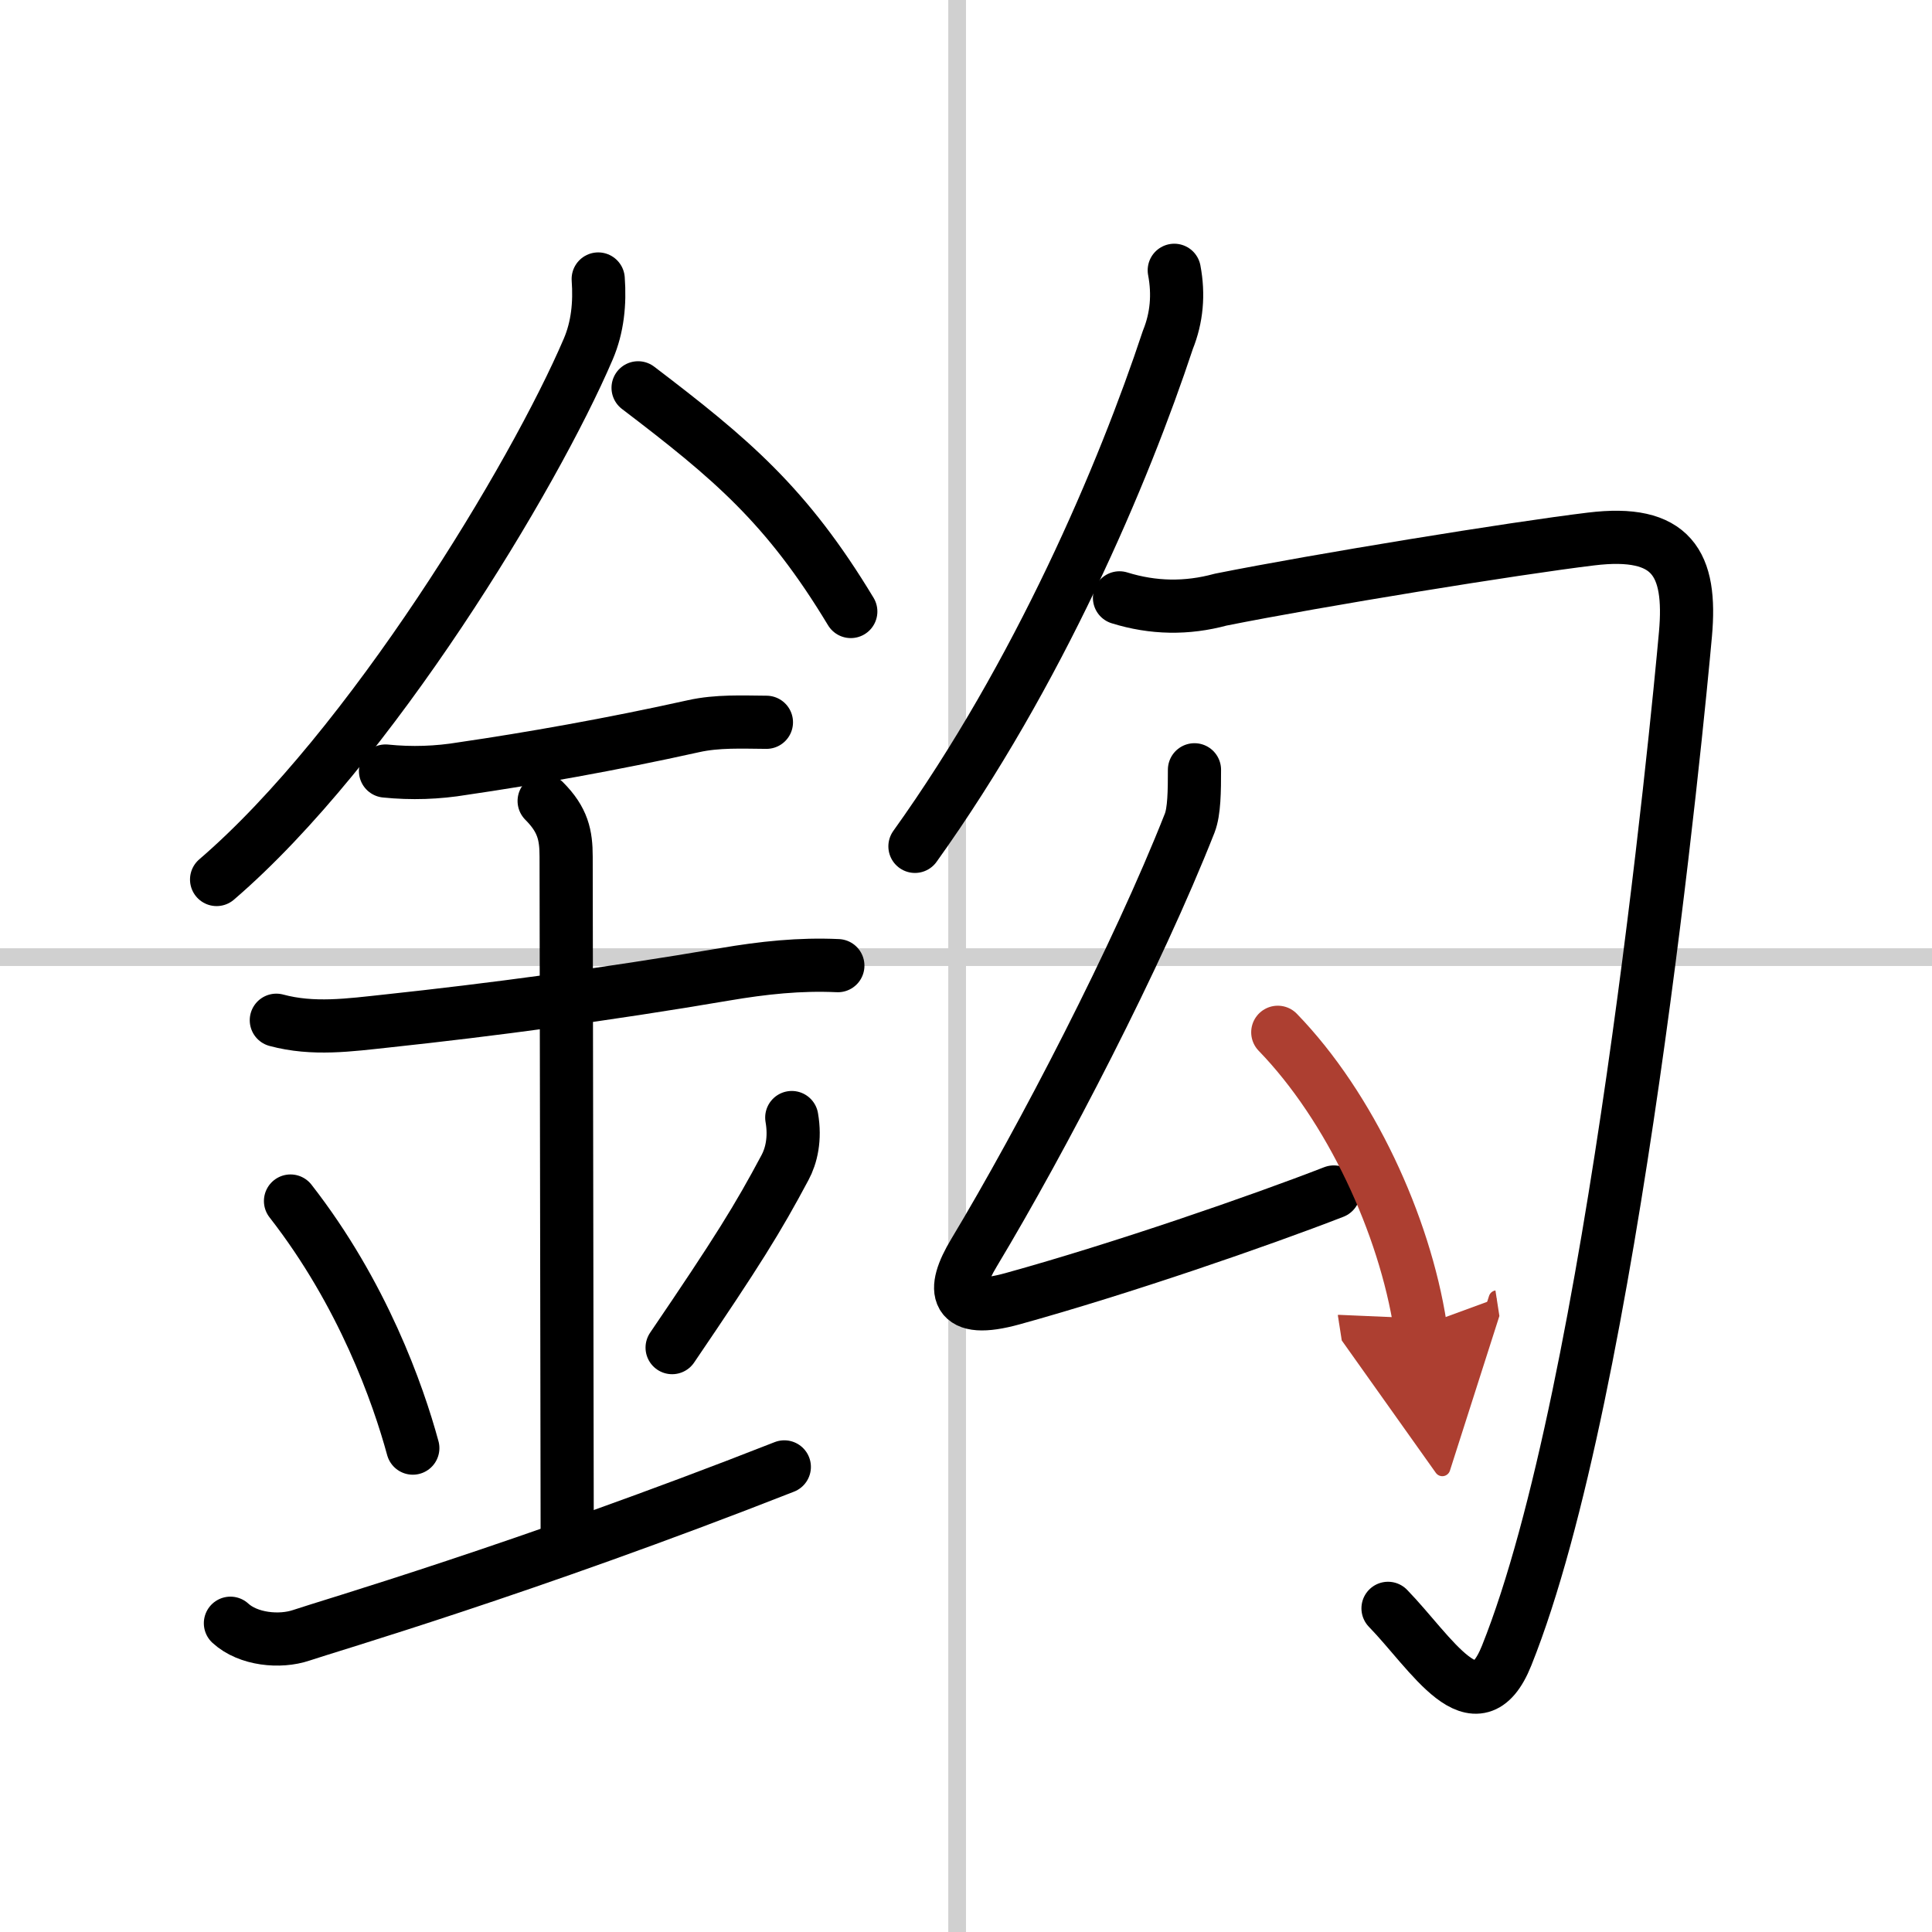
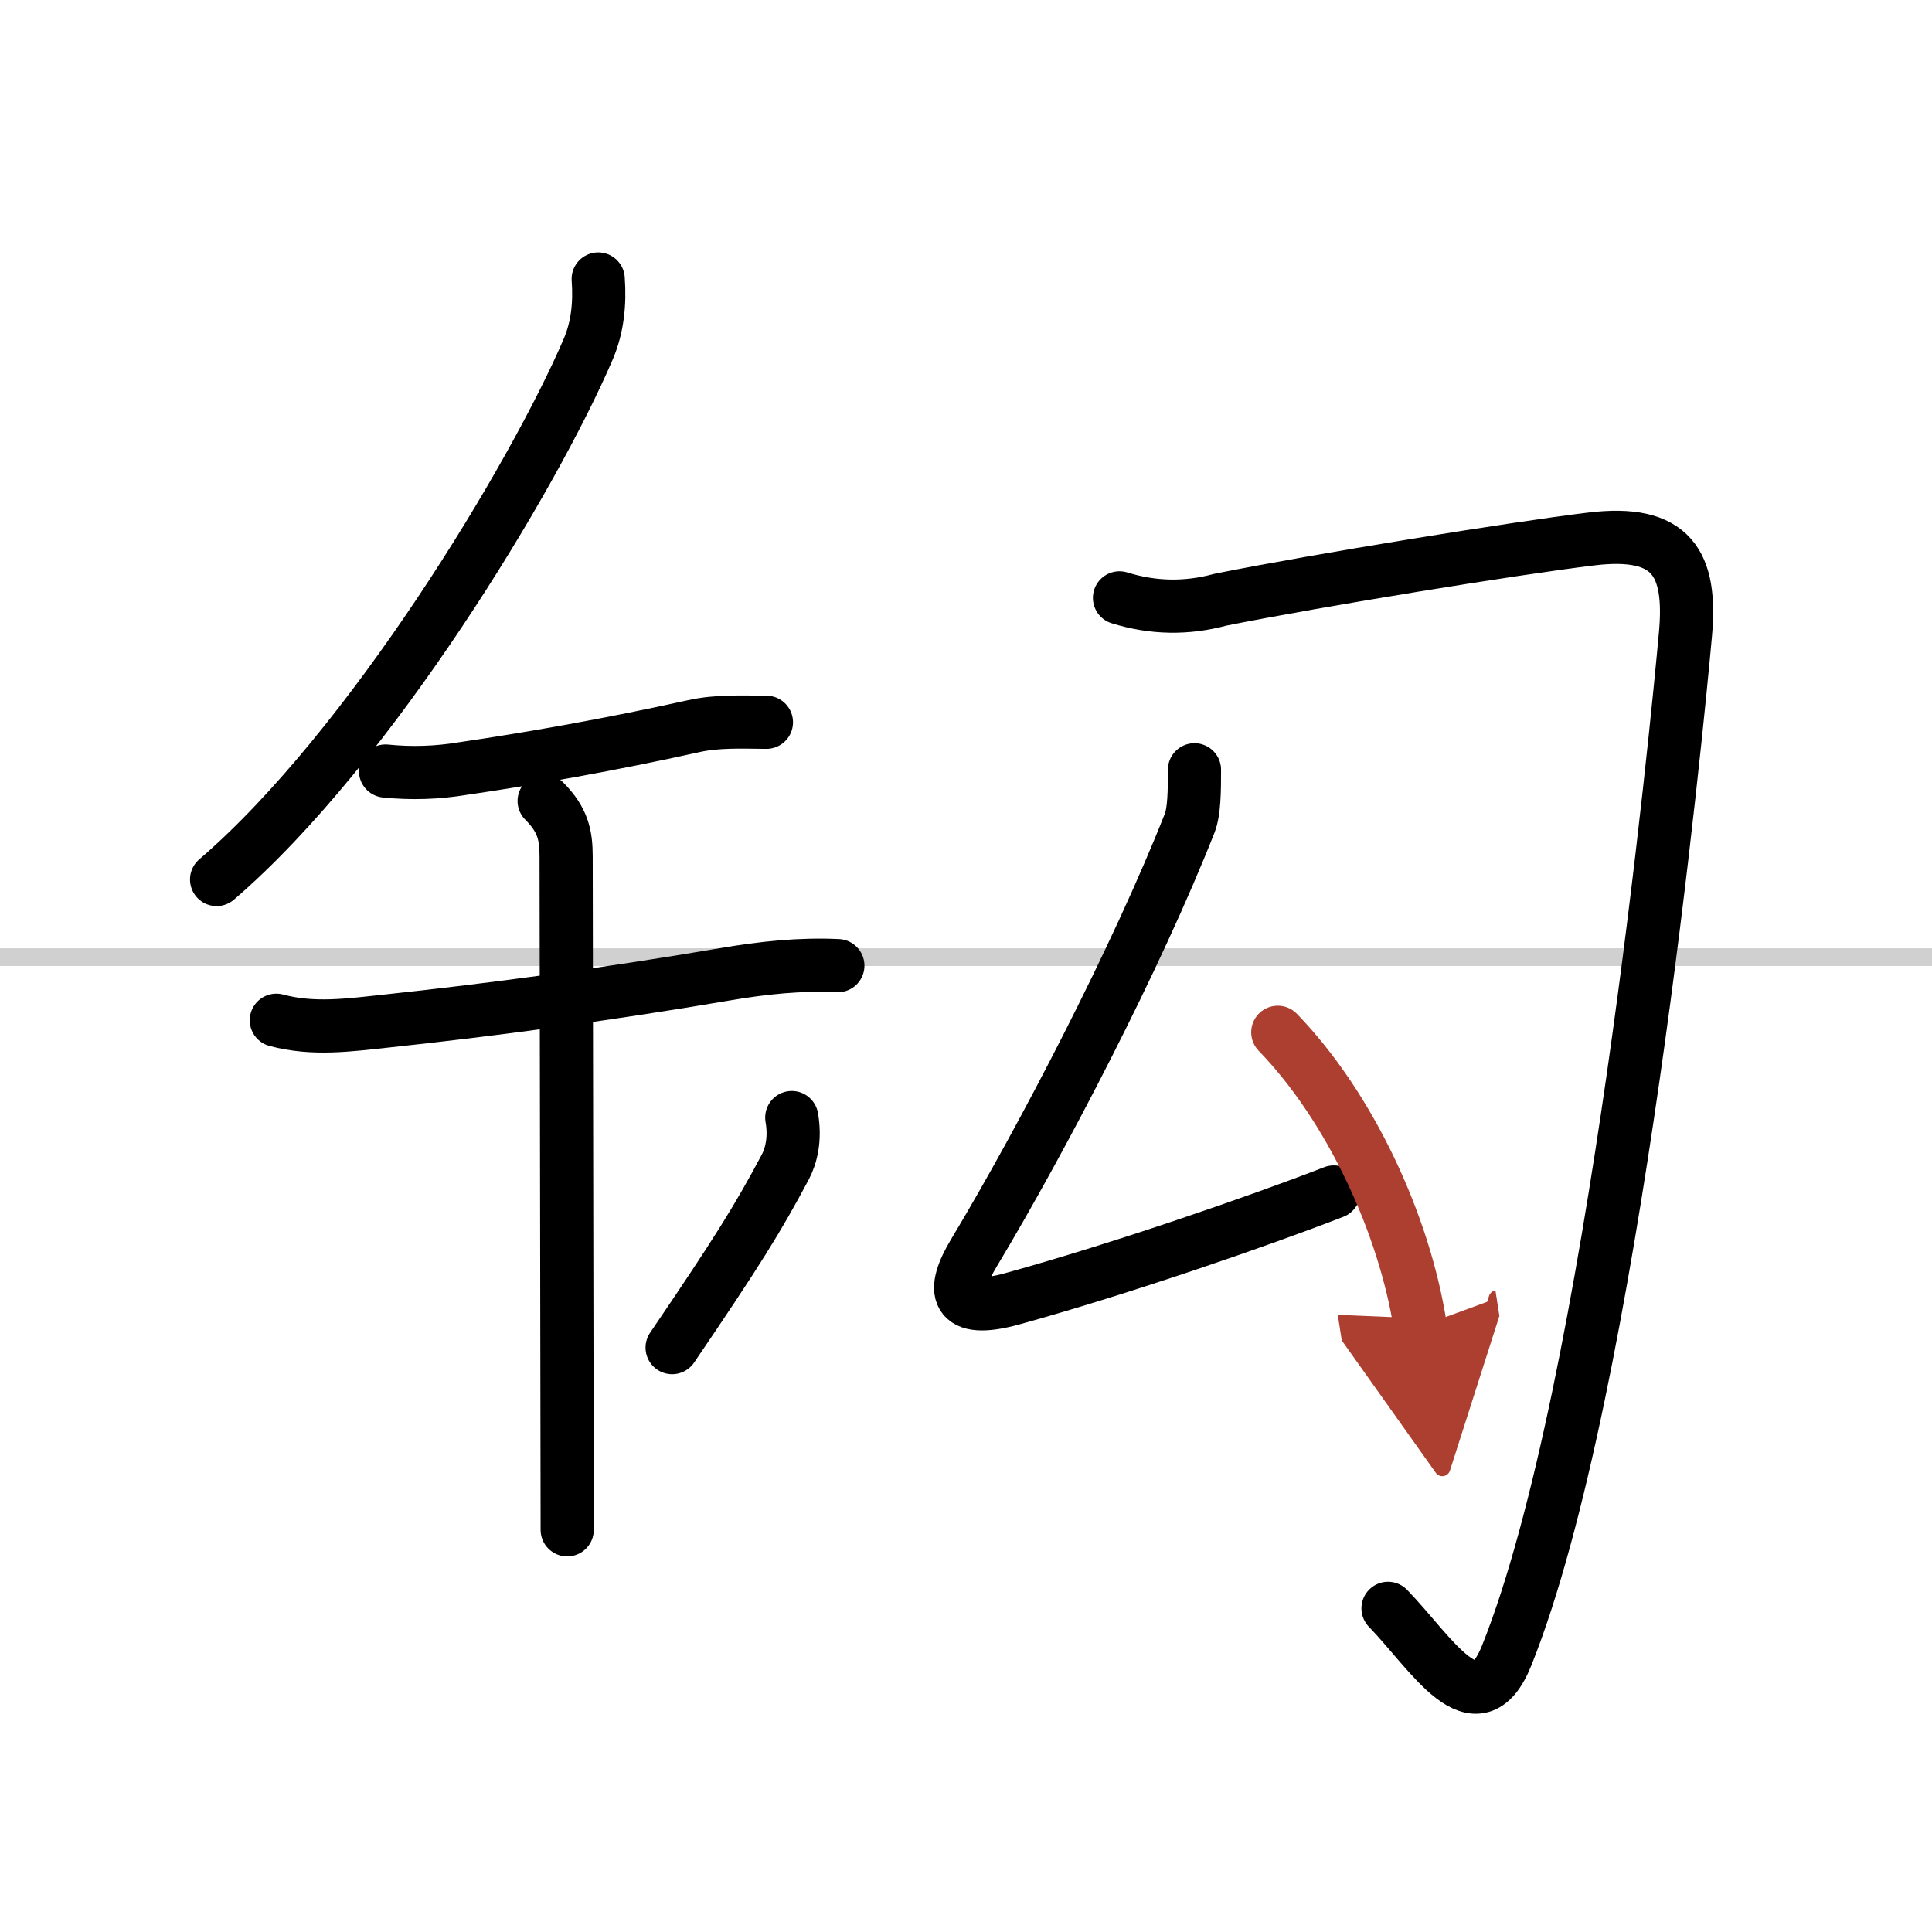
<svg xmlns="http://www.w3.org/2000/svg" width="400" height="400" viewBox="0 0 109 109">
  <defs>
    <marker id="a" markerWidth="4" orient="auto" refX="1" refY="5" viewBox="0 0 10 10">
      <polyline points="0 0 10 5 0 10 1 5" fill="#ad3f31" stroke="#ad3f31" />
    </marker>
  </defs>
  <g fill="none" stroke="#000" stroke-linecap="round" stroke-linejoin="round" stroke-width="3">
    <rect width="100%" height="100%" fill="#fff" stroke="#fff" />
-     <line x1="54" x2="54" y2="109" stroke="#d0d0d0" stroke-width="1" />
    <line x2="109" y1="54" y2="54" stroke="#d0d0d0" stroke-width="1" />
    <path d="m33.75 15.74c0.1 1.37-0.03 2.71-0.56 3.95-3.07 7.18-12.31 22.49-20.97 29.93" />
-     <path d="m36 21.88c5.25 4 8.38 6.62 12 12.62" />
    <path d="m21.75 43.5c1.47 0.15 2.93 0.1 4.37-0.14 3.71-0.54 8.38-1.36 13.01-2.39 1.34-0.3 2.74-0.23 4.11-0.22" />
    <path d="m15.59 57.56c2.08 0.56 4.12 0.27 6.26 0.04 5.8-0.62 12.28-1.48 19.04-2.63 2.17-0.37 4.24-0.59 6.38-0.49" />
    <path d="m30.7 45.19c1.06 1.06 1.24 1.93 1.24 3.14 0 5.26 0.06 32.54 0.06 37.98" />
-     <path d="m16.39 67.76c4.08 5.23 6.07 10.89 6.9 13.94" />
    <path d="m44.67 63.05c0.21 1.2-0.03 2.17-0.38 2.82-1.54 2.89-2.68 4.73-6.37 10.16" />
-     <path d="m13 91.58c1 0.92 2.79 1.09 4 0.68 1.4-0.48 12.64-3.76 27.25-9.5" />
-     <path d="m66.25 15.25c0.26 1.37 0.14 2.68-0.36 3.92-2.5 7.55-7.28 18.82-14.27 28.58" />
    <path d="m63.16 33.73c1.9 0.59 3.8 0.62 5.71 0.1 5.56-1.11 16.58-2.9 20.89-3.42 4.57-0.56 5.69 1.38 5.33 5.37-0.44 4.91-4.08 42.65-10.09 57.63-1.71 4.26-4.25-0.16-6.69-2.67" />
    <path d="m67.39 43.43c0 1.2-0.01 2.34-0.27 3.01-2.95 7.49-8.3 17.8-12.17 24.24-1.29 2.14-1.14 3.51 2.18 2.59 6.15-1.7 13.95-4.4 18.12-6.02" />
    <path d="m72.09 58.24c4.09 4.22 7.15 10.86 8.04 16.59" marker-end="url(#a)" stroke="#ad3f31" />
  </g>
</svg>